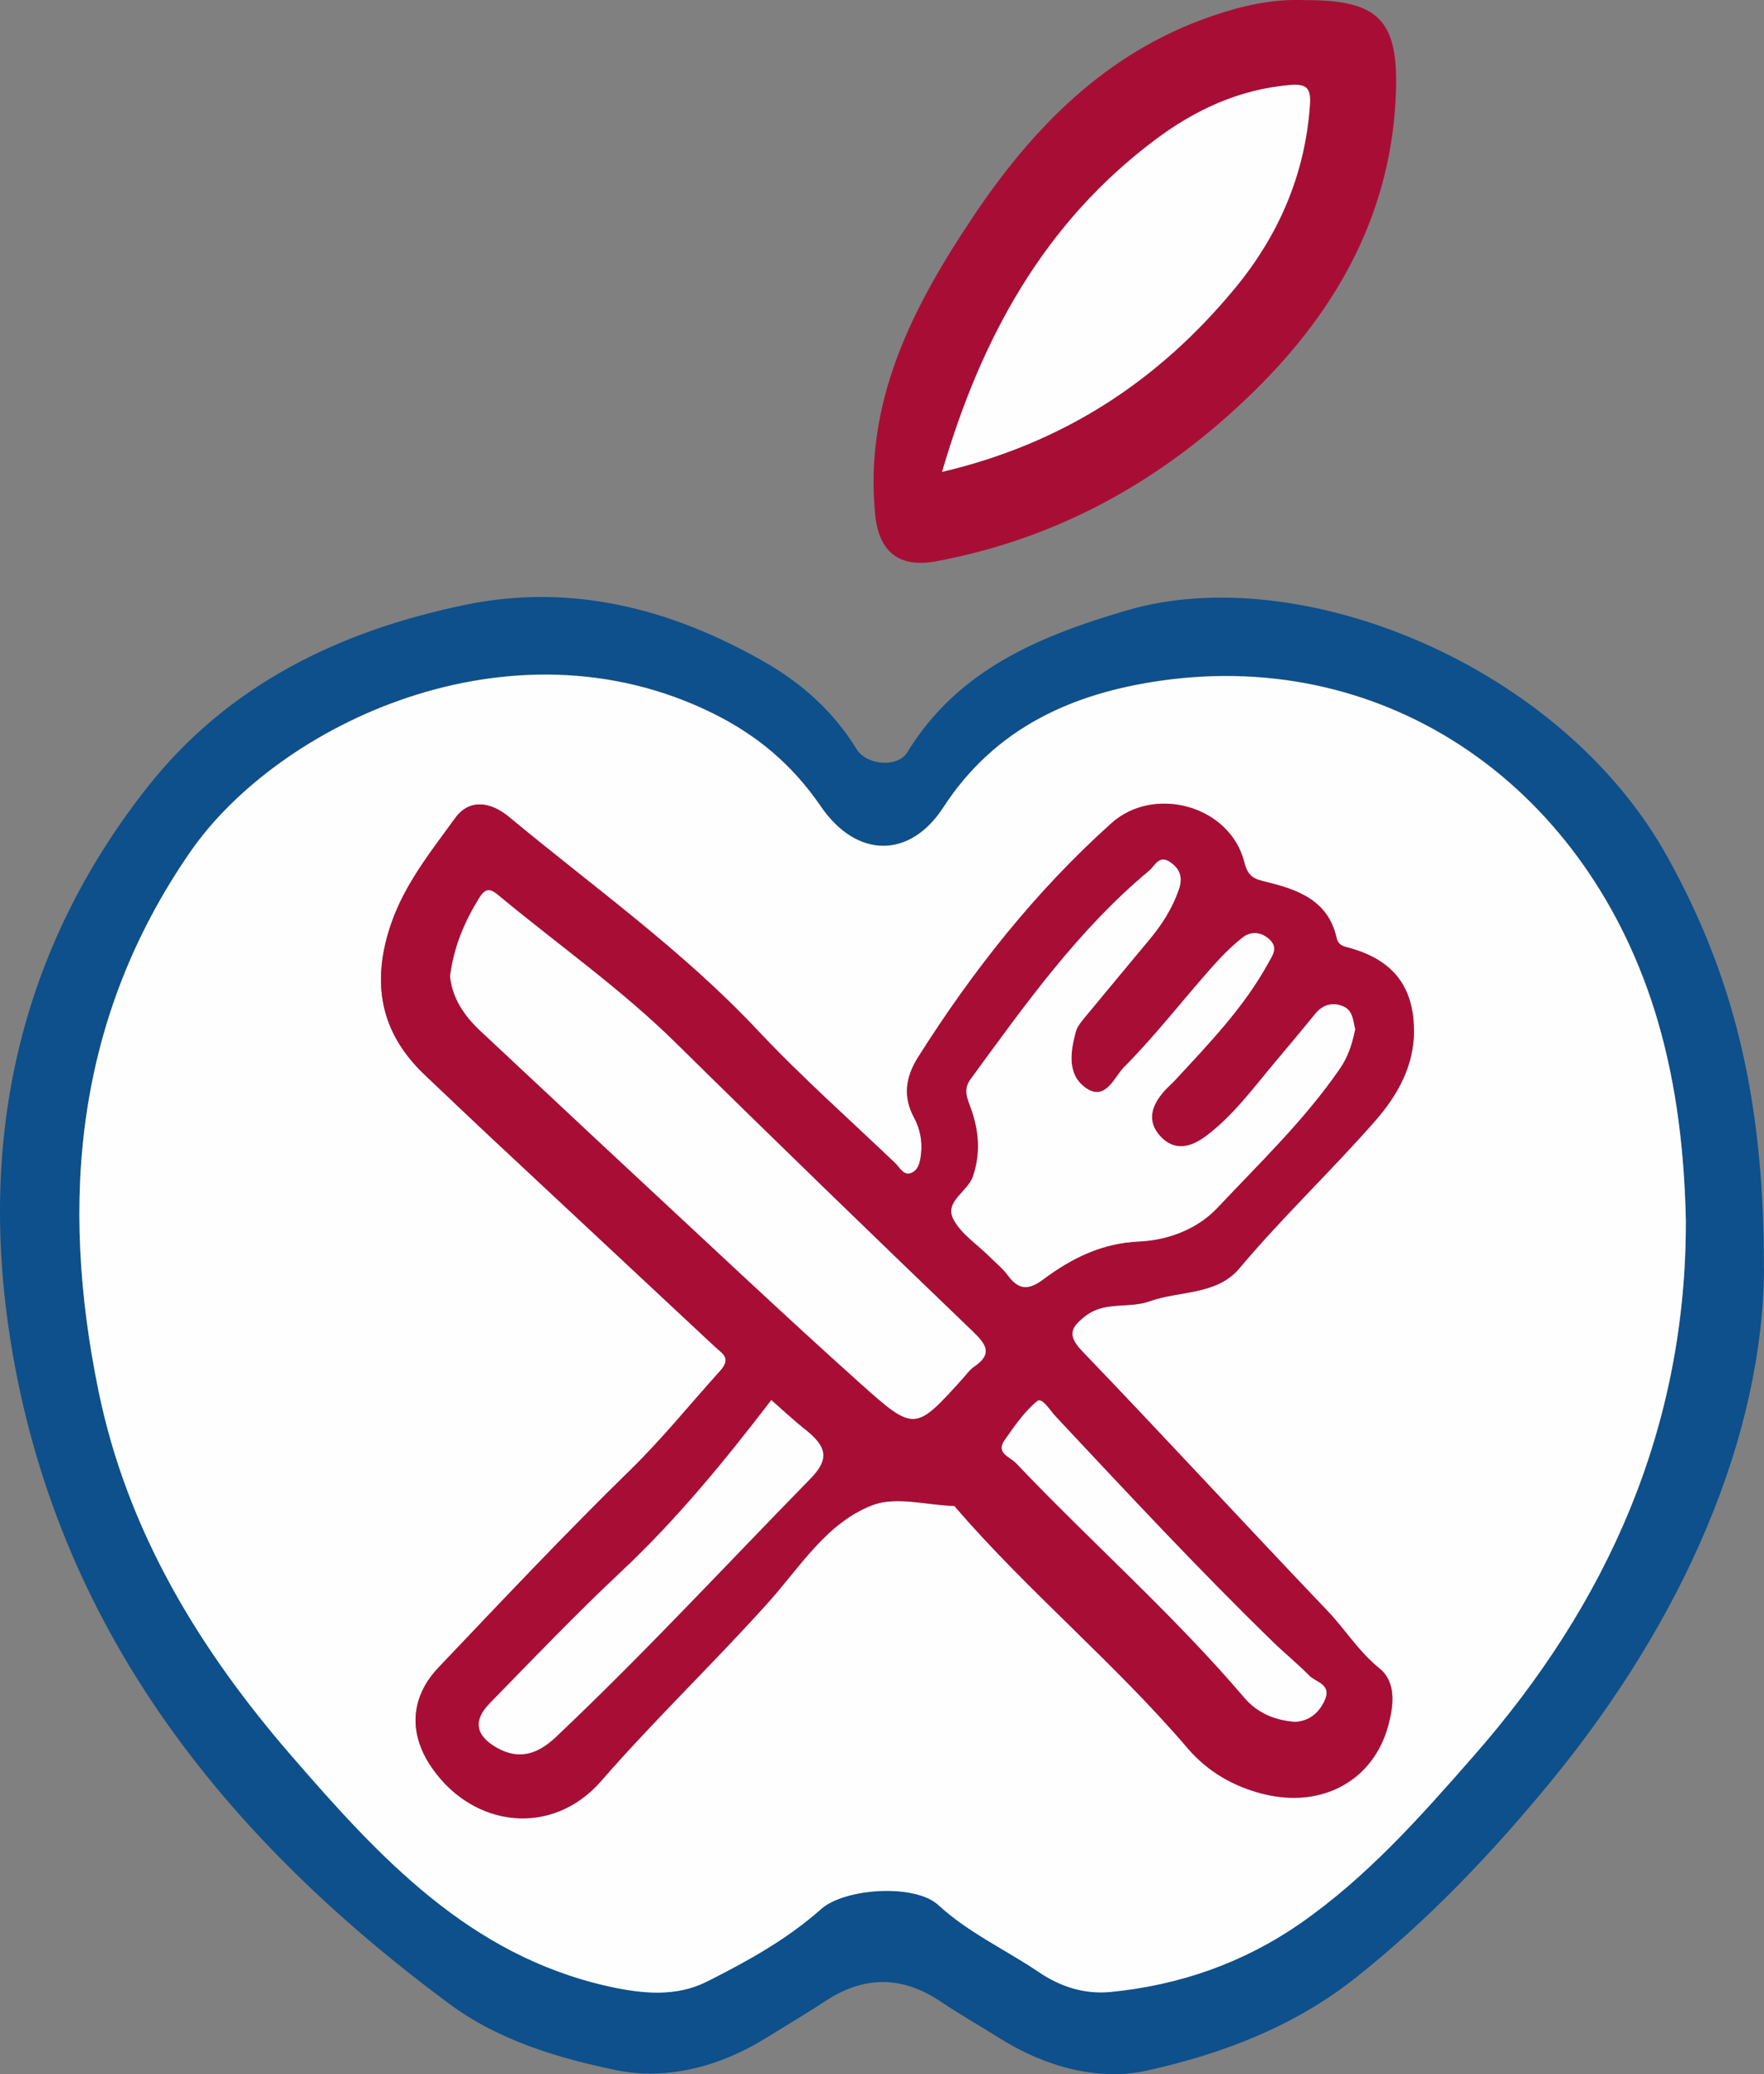
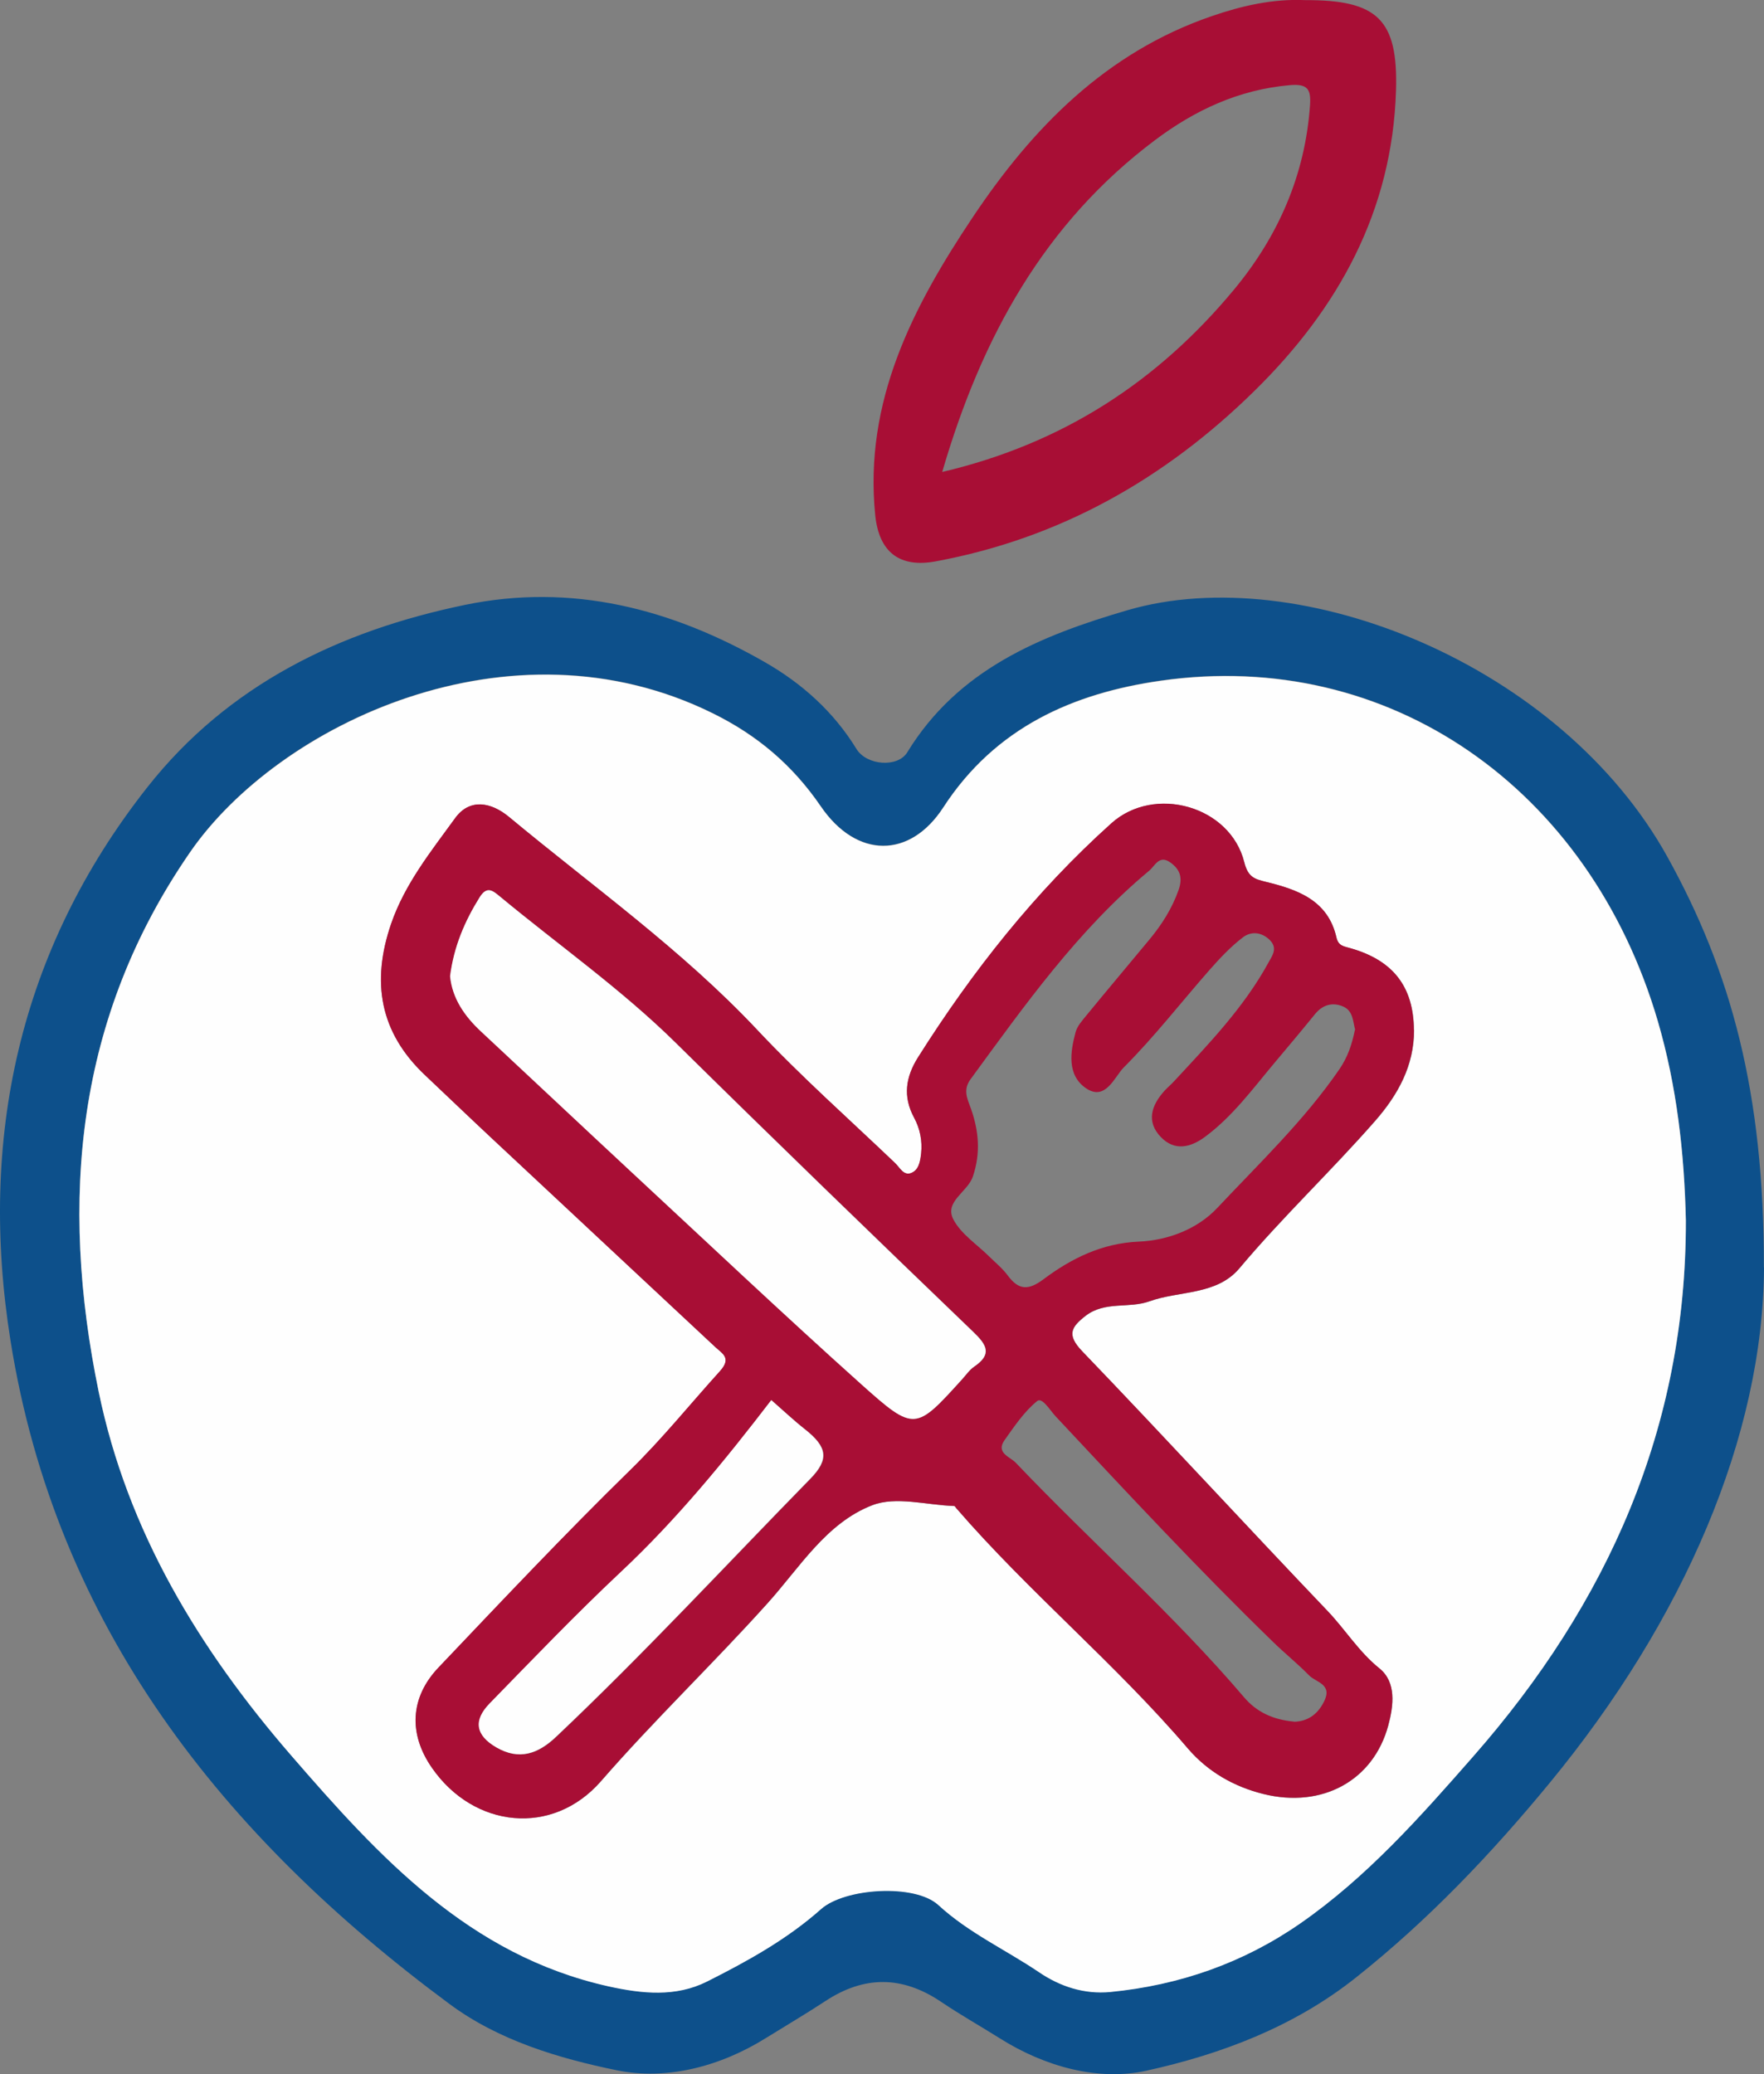
<svg xmlns="http://www.w3.org/2000/svg" id="Layer_2" viewBox="0 0 130.48 153.4">
  <rect x="0" y="0" width="130.48" height="153.4" fill="#808080" stroke="none" />
  <defs>
    <style>.cls-1{fill:#a80e35;}.cls-2{fill:#0d508b;}.cls-3{fill:#fefefe;}</style>
  </defs>
  <g id="_图层_1">
    <g>
      <path class="cls-2" d="M130.48,93.75c-.06,12.44-5.92,26.05-15.85,38.11-4.33,5.26-9,10.17-14.36,14.42-4.59,3.64-9.98,5.66-15.48,6.87-3.55,.78-7.5-.29-10.84-2.4-1.45-.91-2.94-1.75-4.36-2.71-2.86-1.92-5.67-1.93-8.54-.04-1.43,.94-2.91,1.81-4.36,2.71-3.4,2.13-7.37,3.16-11.05,2.41-4.3-.88-8.77-2.21-12.41-4.92C16.49,135.8,4.15,120.29,.78,99.17c-2.38-14.92,.6-28.88,10.13-40.96,5.98-7.58,14.21-11.55,23.47-13.47,7.92-1.64,15.29,.28,22.19,4.23,2.76,1.58,5.09,3.67,6.78,6.42,.75,1.23,3.06,1.4,3.76,.25,3.75-6.13,9.82-8.62,16.29-10.51,12.78-3.73,32.08,4.04,39.95,18.27,4.66,8.42,7.15,17.35,7.12,30.36Zm-5.78-3.49c-.11-5-.67-9.95-2.08-14.77-5.05-17.24-19.91-27.57-36.75-25.16-6.47,.92-12.24,3.44-16.1,9.38-2.45,3.78-6.4,3.8-9.06-.09-2.09-3.06-4.69-5.26-7.99-6.88-14.98-7.4-32.13,.82-38.65,10.26-8.46,12.24-9.69,25.76-6.77,39.92,2.13,10.33,7.43,19.04,14.25,26.91,6.49,7.49,13.14,14.76,23.45,17.06,2.52,.56,4.98,.81,7.29-.35,2.98-1.49,5.92-3.11,8.44-5.36,1.75-1.56,6.94-1.9,8.68-.3,2.24,2.06,4.98,3.3,7.45,4.97,1.56,1.05,3.34,1.64,5.26,1.46,5.12-.49,9.85-2.14,14.07-5.08,4.92-3.42,8.86-7.87,12.78-12.34,9.96-11.34,15.76-24.34,15.73-39.65Z" />
      <path class="cls-1" d="M96.55,.01c5.34-.02,6.87,1.43,6.71,6.68-.27,8.91-4.27,16.14-10.49,22.24-6.61,6.49-14.37,10.89-23.57,12.59-2.66,.49-4.18-.68-4.46-3.41-.85-8.42,2.78-15.41,7.21-22.04,4.43-6.63,9.87-12.2,17.69-14.88,2.24-.77,4.52-1.29,6.91-1.18Zm-26.87,34.9c9.02-2.12,16.02-6.76,21.63-13.53,3.25-3.93,5.23-8.45,5.59-13.6,.08-1.18-.17-1.6-1.51-1.48-3.76,.33-7.01,1.85-9.95,4.06-8.17,6.13-12.83,14.55-15.75,24.56Z" />
      <path class="cls-3" d="M124.7,90.26c.03,15.31-5.77,28.31-15.73,39.65-3.92,4.47-7.86,8.92-12.78,12.34-4.22,2.93-8.95,4.58-14.07,5.08-1.92,.18-3.7-.4-5.26-1.46-2.47-1.67-5.21-2.91-7.45-4.97-1.74-1.6-6.93-1.26-8.68,.3-2.52,2.24-5.46,3.86-8.44,5.36-2.3,1.15-4.76,.91-7.29,.35-10.31-2.3-16.96-9.57-23.45-17.06-6.82-7.87-12.12-16.59-14.25-26.91-2.92-14.16-1.69-27.68,6.77-39.92,6.53-9.44,23.67-17.66,38.65-10.26,3.3,1.63,5.9,3.83,7.99,6.88,2.66,3.89,6.6,3.87,9.06,.09,3.86-5.95,9.64-8.46,16.1-9.38,16.84-2.41,31.69,7.92,36.75,25.16,1.41,4.82,1.97,9.78,2.08,14.77Zm-20.11-14.09c-.03-3.17-1.52-5.13-4.68-6.03-.51-.14-.91-.16-1.05-.8-.63-2.75-2.87-3.54-5.21-4.11-.86-.21-1.33-.35-1.61-1.46-1.04-4.16-6.65-5.73-9.83-2.87-5.63,5.05-10.27,10.93-14.3,17.31-.92,1.45-1.13,2.89-.3,4.44,.45,.83,.63,1.73,.53,2.68-.06,.58-.17,1.21-.73,1.43-.56,.22-.85-.41-1.19-.73-3.42-3.26-6.96-6.4-10.19-9.84-5.57-5.93-12.17-10.61-18.38-15.77-1.33-1.1-2.91-1.38-3.98,.1-1.79,2.47-3.72,4.86-4.74,7.83-1.47,4.28-.84,8,2.5,11.16,1.66,1.57,3.32,3.16,4.99,4.72,5.49,5.13,10.99,10.25,16.48,15.39,.54,.5,1.24,.81,.35,1.81-2.2,2.43-4.24,4.98-6.6,7.28-4.86,4.75-9.53,9.7-14.21,14.63-2.12,2.23-2.22,4.93-.48,7.42,3.1,4.46,8.92,5.08,12.5,.98,3.96-4.54,8.3-8.69,12.32-13.16,2.38-2.64,4.34-5.94,7.75-7.25,1.75-.68,4.02-.01,6.06,.06,.05,0,.1,.1,.14,.15,5.39,6.23,11.77,11.51,17.13,17.77,1.48,1.73,3.41,2.83,5.6,3.38,4.36,1.08,8.13-1,9.23-5.06,.4-1.48,.62-3.21-.65-4.23-1.53-1.24-2.53-2.87-3.84-4.25-6.08-6.37-12.04-12.85-18.14-19.2-1.17-1.22-.83-1.79,.25-2.63,1.43-1.1,3.19-.52,4.72-1.07,2.23-.8,4.97-.44,6.66-2.45,3.18-3.79,6.78-7.18,10.03-10.89,1.68-1.92,2.89-4.07,2.88-6.73Z" />
-       <path class="cls-3" d="M69.68,34.91c2.92-10.01,7.58-18.43,15.75-24.56,2.94-2.21,6.19-3.73,9.95-4.06,1.34-.12,1.59,.29,1.51,1.48-.36,5.16-2.33,9.68-5.59,13.6-5.61,6.77-12.6,11.41-21.63,13.53Z" />
      <path class="cls-1" d="M104.59,76.17c0,2.65-1.2,4.81-2.88,6.73-3.25,3.71-6.85,7.11-10.03,10.89-1.69,2.02-4.43,1.65-6.66,2.45-1.53,.55-3.29-.03-4.72,1.07-1.08,.84-1.42,1.41-.25,2.63,6.1,6.35,12.06,12.83,18.14,19.2,1.32,1.38,2.31,3.02,3.84,4.25,1.26,1.02,1.05,2.75,.65,4.23-1.1,4.06-4.88,6.14-9.23,5.06-2.19-.54-4.12-1.65-5.6-3.38-5.35-6.27-11.74-11.54-17.13-17.77-.05-.05-.09-.15-.14-.15-2.04-.07-4.31-.73-6.06-.06-3.41,1.32-5.37,4.61-7.75,7.25-4.02,4.47-8.37,8.62-12.32,13.16-3.58,4.11-9.4,3.49-12.5-.98-1.74-2.5-1.63-5.2,.48-7.42,4.69-4.93,9.35-9.88,14.21-14.63,2.36-2.31,4.4-4.85,6.6-7.28,.9-.99,.19-1.3-.35-1.81-5.49-5.13-10.99-10.25-16.48-15.39-1.67-1.56-3.33-3.15-4.99-4.72-3.34-3.16-3.96-6.88-2.5-11.16,1.02-2.97,2.95-5.36,4.74-7.83,1.07-1.48,2.65-1.2,3.98-.1,6.21,5.16,12.81,9.84,18.38,15.77,3.23,3.44,6.78,6.58,10.19,9.84,.34,.33,.63,.96,1.19,.73,.56-.22,.66-.85,.73-1.43,.1-.95-.08-1.85-.53-2.68-.83-1.55-.61-2.99,.3-4.44,4.03-6.38,8.67-12.25,14.3-17.31,3.18-2.86,8.79-1.29,9.83,2.87,.28,1.11,.75,1.25,1.61,1.46,2.34,.57,4.59,1.36,5.21,4.11,.15,.64,.55,.65,1.05,.8,3.16,.9,4.65,2.86,4.68,6.03Zm-71.29-3.97c.16,1.63,1.06,2.95,2.3,4.1,3.66,3.41,7.31,6.84,10.97,10.25,5.71,5.3,11.37,10.66,17.18,15.86,3.9,3.49,3.99,3.39,7.43-.41,.29-.32,.54-.69,.89-.93,1.34-.92,.93-1.6-.07-2.56-7.37-7.09-14.72-14.2-22.01-21.38-4.04-3.98-8.66-7.23-13-10.82-.53-.44-.96-.81-1.5,.05-1.11,1.77-1.91,3.65-2.19,5.84Zm66.94,3.96c-.16-.53-.13-1.37-.85-1.7-.76-.35-1.52-.19-2.11,.53-.99,1.22-1.99,2.41-3,3.61-1.61,1.92-3.09,3.95-5.12,5.46-1.08,.81-2.27,1.1-3.29,.04-1.11-1.15-.7-2.36,.27-3.43,.24-.26,.52-.49,.76-.76,2.52-2.72,5.1-5.39,6.91-8.69,.31-.56,.73-1.1,.09-1.72-.62-.59-1.39-.62-1.97-.17-.9,.69-1.69,1.53-2.44,2.38-2.12,2.41-4.1,4.97-6.37,7.24-.68,.68-1.34,2.53-2.8,1.53-1.4-.97-1.16-2.66-.76-4.14,.12-.45,.49-.86,.8-1.24,1.54-1.88,3.11-3.74,4.66-5.61,.92-1.11,1.67-2.29,2.16-3.67,.31-.9,.12-1.51-.61-2.03-.83-.6-1.14,.26-1.57,.61-5.27,4.39-9.2,9.94-13.21,15.42-.58,.8-.24,1.43,.03,2.18,.58,1.64,.73,3.28,.14,5.02-.39,1.15-2.13,1.85-1.44,3.17,.57,1.09,1.76,1.85,2.67,2.76,.46,.45,.97,.87,1.35,1.38,.81,1.1,1.53,1.12,2.65,.28,2.06-1.54,4.32-2.66,7.03-2.78,2.19-.09,4.36-.94,5.81-2.48,3.12-3.32,6.45-6.49,9.05-10.28,.58-.85,.91-1.76,1.14-2.9Zm-43.17,27.4c-3.44,4.49-7,8.85-11.14,12.72-3.34,3.12-6.5,6.44-9.69,9.71-1.24,1.27-1.04,2.37,.5,3.26,1.67,.96,3.06,.49,4.41-.79,6.49-6.14,12.55-12.7,18.8-19.08,1.42-1.45,1.25-2.36-.38-3.65-.84-.66-1.62-1.4-2.49-2.16Zm38.66,23.78c.93-.03,1.7-.47,2.21-1.5,.64-1.28-.58-1.4-1.1-1.92-.85-.87-1.8-1.63-2.67-2.48-5.54-5.38-10.8-11.04-16.08-16.68-.42-.45-1-1.44-1.37-1.14-.96,.78-1.69,1.87-2.42,2.9-.66,.94,.42,1.23,.83,1.66,5.57,5.85,11.65,11.2,16.9,17.36,.92,1.08,2.13,1.65,3.69,1.79Z" />
      <path class="cls-3" d="M33.29,72.2c.28-2.19,1.08-4.06,2.19-5.84,.54-.86,.97-.49,1.5-.05,4.34,3.6,8.97,6.85,13,10.82,7.28,7.18,14.63,14.29,22.01,21.38,1,.96,1.41,1.65,.07,2.56-.35,.24-.6,.61-.89,.93-3.44,3.8-3.53,3.9-7.43,.41-5.8-5.2-11.47-10.56-17.18-15.86-3.67-3.41-7.31-6.84-10.97-10.25-1.24-1.15-2.14-2.47-2.3-4.1Z" />
-       <path class="cls-3" d="M100.23,76.16c-.23,1.14-.55,2.06-1.14,2.9-2.61,3.79-5.93,6.96-9.05,10.28-1.45,1.54-3.62,2.39-5.81,2.48-2.71,.12-4.97,1.24-7.03,2.78-1.12,.84-1.84,.82-2.65-.28-.38-.51-.89-.92-1.35-1.38-.91-.91-2.1-1.67-2.67-2.76-.7-1.32,1.05-2.03,1.44-3.17,.59-1.74,.44-3.38-.14-5.02-.27-.76-.61-1.39-.03-2.18,4.01-5.48,7.94-11.03,13.21-15.42,.43-.36,.73-1.21,1.57-.61,.73,.52,.92,1.13,.61,2.03-.48,1.38-1.24,2.57-2.16,3.67-1.55,1.87-3.11,3.73-4.66,5.61-.31,.38-.68,.78-.8,1.24-.4,1.49-.64,3.17,.76,4.14,1.45,1.01,2.12-.84,2.8-1.53,2.26-2.27,4.24-4.83,6.37-7.24,.75-.85,1.55-1.69,2.44-2.38,.58-.45,1.35-.42,1.97,.17,.65,.62,.22,1.15-.09,1.72-1.8,3.29-4.39,5.96-6.91,8.69-.24,.26-.52,.49-.76,.76-.97,1.07-1.38,2.28-.27,3.43,1.02,1.06,2.2,.76,3.29-.04,2.03-1.51,3.51-3.55,5.12-5.46,1.01-1.2,2.01-2.4,3-3.61,.58-.72,1.35-.88,2.11-.53,.72,.33,.69,1.17,.85,1.7Z" />
      <path class="cls-3" d="M57.06,103.56c.87,.76,1.65,1.5,2.49,2.16,1.63,1.29,1.8,2.2,.38,3.65-6.24,6.38-12.31,12.94-18.8,19.08-1.35,1.28-2.74,1.75-4.41,.79-1.54-.89-1.74-1.99-.5-3.26,3.19-3.27,6.36-6.58,9.69-9.71,4.13-3.87,7.69-8.22,11.14-12.72Z" />
-       <path class="cls-3" d="M95.72,127.34c-1.57-.14-2.78-.72-3.69-1.79-5.25-6.16-11.34-11.51-16.9-17.36-.41-.43-1.49-.72-.83-1.66,.73-1.03,1.46-2.12,2.42-2.9,.36-.3,.95,.69,1.37,1.14,5.28,5.63,10.54,11.29,16.08,16.68,.87,.85,1.82,1.61,2.67,2.48,.51,.52,1.74,.64,1.1,1.92-.51,1.03-1.29,1.46-2.21,1.5Z" />
    </g>
  </g>
</svg>